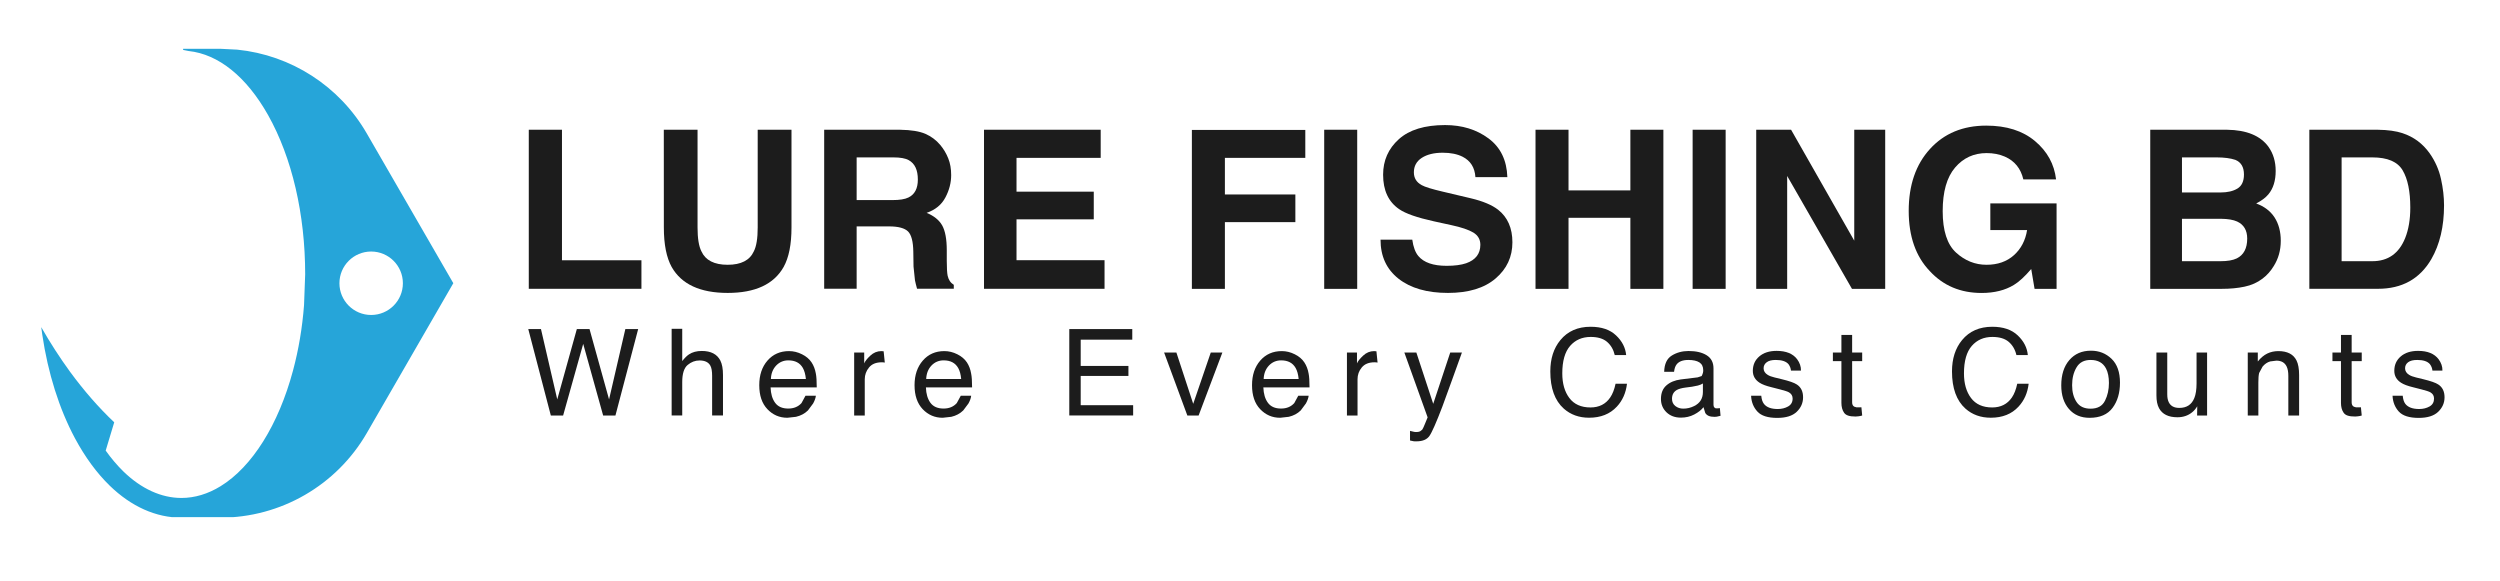
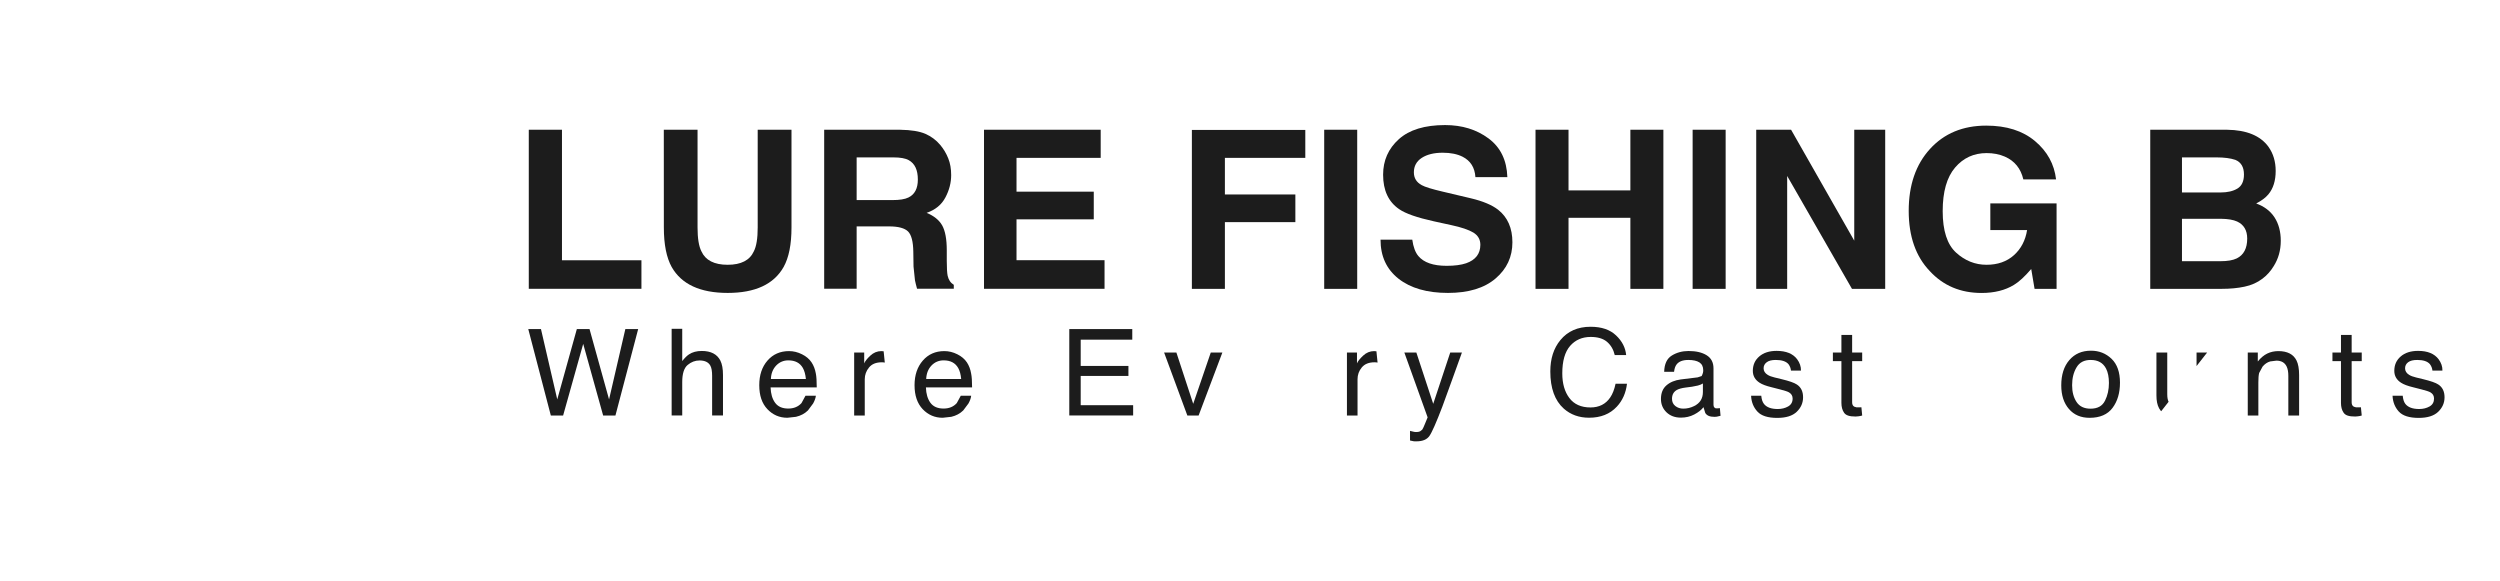
<svg xmlns="http://www.w3.org/2000/svg" width="284" zoomAndPan="magnify" viewBox="0 0 212.88 49.5" height="66" preserveAspectRatio="xMidYMid meet" version="1.0">
  <defs>
    <clipPath id="a8687b5ccc">
      <path d="M 3.316 4.156 L 38.562 4.156 L 38.562 44.203 L 3.316 44.203 Z M 3.316 4.156 " clip-rule="nonzero" />
    </clipPath>
    <clipPath id="239bfa3039">
      <path d="M 31.562 26.836 C 30.07 26.836 28.859 25.625 28.859 24.133 C 28.859 22.641 30.07 21.43 31.562 21.43 C 33.055 21.43 34.266 22.641 34.266 24.133 C 34.266 25.625 33.055 26.836 31.562 26.836 M 31.195 11.379 C 28.863 7.332 24.742 4.695 20.156 4.23 L 18.695 4.156 L 15.543 4.156 L 15.543 4.254 L 16.016 4.348 C 18.551 4.617 20.938 6.531 22.785 9.812 C 24.82 13.434 25.941 18.25 25.941 23.371 L 25.844 26 C 25.695 27.926 25.383 29.793 24.906 31.566 C 23.672 36.18 21.422 39.773 18.738 41.422 C 17.66 42.086 16.531 42.426 15.395 42.426 C 13.688 42.426 11.98 41.648 10.461 40.176 C 9.93 39.656 9.422 39.062 8.945 38.391 L 9.672 35.98 C 8.348 34.73 7.09 33.285 5.906 31.672 C 5.047 30.492 4.223 29.223 3.453 27.871 L 3.543 28.523 C 4.027 31.789 4.977 34.816 6.328 37.344 C 7.188 38.945 8.184 40.305 9.293 41.383 C 11.129 43.164 13.238 44.105 15.395 44.105 L 18.695 44.105 C 23.855 44.105 28.621 41.352 31.199 36.883 L 38.562 24.129 Z M 31.195 11.379 " clip-rule="nonzero" />
    </clipPath>
    <clipPath id="d73a66a56a">
      <path d="M 44.949 28.039 L 54.324 28.039 L 54.324 35.434 L 44.949 35.434 Z M 44.949 28.039 " clip-rule="nonzero" />
    </clipPath>
    <clipPath id="e8b89fe72b">
      <path d="M 46.031 28.039 L 47.418 34.031 L 49.086 28.039 L 50.168 28.039 L 51.832 34.031 L 53.219 28.039 L 54.312 28.039 L 52.375 35.402 L 51.328 35.402 L 49.629 29.297 L 47.918 35.402 L 46.871 35.402 L 44.949 28.039 Z M 46.031 28.039 " clip-rule="nonzero" />
    </clipPath>
    <clipPath id="2a732952fa">
      <path d="M 57.164 28.016 L 61.543 28.016 L 61.543 35.418 L 57.164 35.418 Z M 57.164 28.016 " clip-rule="nonzero" />
    </clipPath>
    <clipPath id="0a18303a05">
      <path d="M 57.164 28.016 L 58.066 28.016 L 58.066 30.762 C 58.281 30.492 58.473 30.301 58.645 30.191 C 58.934 30 59.297 29.902 59.73 29.902 C 60.512 29.902 61.035 30.176 61.316 30.723 C 61.465 31.02 61.539 31.43 61.539 31.957 L 61.539 35.402 L 60.613 35.402 L 60.613 32.02 C 60.613 31.625 60.562 31.336 60.461 31.152 C 60.301 30.859 59.992 30.711 59.539 30.711 C 59.168 30.711 58.828 30.84 58.523 31.098 C 58.219 31.355 58.066 31.84 58.066 32.559 L 58.066 35.402 L 57.164 35.402 Z M 57.164 28.016 " clip-rule="nonzero" />
    </clipPath>
    <clipPath id="ed9402baaa">
      <path d="M 44.992 11.055 L 47.82 11.055 L 47.82 22.172 L 44.992 22.172 Z M 44.992 22.172 L 54.59 22.172 L 54.59 24.605 L 44.992 24.605 Z M 44.992 22.172 " clip-rule="nonzero" />
    </clipPath>
    <clipPath id="63a09803b4">
      <path d="M 56.492 11.02 L 67.391 11.02 L 67.391 24.992 L 56.492 24.992 Z M 56.492 11.02 " clip-rule="nonzero" />
    </clipPath>
    <clipPath id="d1da9543f2">
      <path d="M 56.496 11.055 L 59.371 11.055 L 59.371 19.379 C 59.371 20.309 59.48 20.988 59.703 21.418 C 60.047 22.176 60.789 22.559 61.938 22.559 C 63.078 22.559 63.82 22.176 64.164 21.418 C 64.387 20.988 64.496 20.309 64.496 19.379 L 64.496 11.055 L 67.375 11.055 L 67.375 19.383 C 67.375 20.824 67.152 21.945 66.703 22.75 C 65.871 24.219 64.285 24.957 61.941 24.957 C 59.594 24.957 58.004 24.219 57.168 22.75 C 56.723 21.945 56.5 20.824 56.5 19.383 Z M 56.496 11.055 " clip-rule="nonzero" />
    </clipPath>
    <clipPath id="22b9032903">
      <path d="M 64.629 29.914 L 69.527 29.914 L 69.527 35.602 L 64.629 35.602 Z M 64.629 29.914 " clip-rule="nonzero" />
    </clipPath>
    <clipPath id="68a516d2f6">
      <path d="M 68.602 32.289 C 68.562 31.898 68.477 31.586 68.344 31.352 C 68.098 30.918 67.684 30.703 67.105 30.703 C 66.695 30.703 66.348 30.852 66.066 31.148 C 65.785 31.449 65.637 31.828 65.621 32.289 Z M 68.27 30.184 C 68.629 30.359 68.898 30.594 69.086 30.875 C 69.266 31.148 69.387 31.465 69.449 31.824 C 69.5 32.07 69.527 32.465 69.527 33.008 L 65.594 33.008 C 65.613 33.551 65.738 33.988 65.98 34.316 C 66.219 34.645 66.594 34.809 67.098 34.809 C 67.566 34.809 67.945 34.656 68.227 34.344 L 68.566 33.719 L 69.453 33.719 C 69.43 33.914 69.352 34.133 69.219 34.375 L 68.777 34.969 C 68.504 35.238 68.164 35.418 67.758 35.512 L 67.023 35.594 C 66.352 35.594 65.785 35.348 65.324 34.863 C 64.859 34.375 64.629 33.699 64.629 32.82 C 64.629 31.961 64.859 31.262 65.328 30.723 C 65.797 30.184 66.41 29.914 67.164 29.914 C 67.543 29.914 67.91 30.004 68.27 30.184 " clip-rule="nonzero" />
    </clipPath>
    <clipPath id="870f4a0808">
      <path d="M 72.715 29.914 L 75.324 29.914 L 75.324 35.414 L 72.715 35.414 Z M 72.715 29.914 " clip-rule="nonzero" />
    </clipPath>
    <clipPath id="41e238b129">
      <path d="M 72.715 30.035 L 73.57 30.035 L 73.57 30.961 C 73.641 30.781 73.812 30.562 74.086 30.305 C 74.359 30.047 74.68 29.914 75.035 29.914 L 75.078 29.918 L 75.227 29.93 L 75.324 30.891 C 75.273 30.883 75.223 30.875 75.176 30.871 L 75.086 30.867 C 74.574 30.867 74.227 31.012 73.984 31.305 C 73.742 31.598 73.617 31.934 73.617 32.316 L 73.617 35.402 L 72.715 35.402 Z M 72.715 30.035 " clip-rule="nonzero" />
    </clipPath>
    <clipPath id="8c4da327c5">
      <path d="M 70.16 11.055 L 81.246 11.055 L 81.246 24.641 L 70.16 24.641 Z M 70.16 11.055 " clip-rule="nonzero" />
    </clipPath>
    <clipPath id="fb0d874d57">
      <path d="M 72.926 13.41 L 72.926 17.047 L 75.973 17.047 C 76.582 17.047 77.035 16.977 77.336 16.828 C 77.871 16.57 78.141 16.062 78.141 15.301 C 78.141 14.48 77.883 13.93 77.363 13.645 C 77.074 13.484 76.637 13.41 76.055 13.41 Z M 78.781 11.402 C 79.277 11.621 79.703 11.934 80.051 12.352 C 80.34 12.695 80.562 13.074 80.73 13.492 C 80.898 13.906 80.98 14.383 80.98 14.918 C 80.98 15.559 80.82 16.195 80.492 16.816 C 80.168 17.438 79.633 17.879 78.887 18.137 C 79.508 18.387 79.953 18.746 80.215 19.207 C 80.473 19.672 80.605 20.375 80.605 21.324 L 80.605 22.234 C 80.605 22.852 80.633 23.273 80.68 23.496 C 80.758 23.844 80.93 24.102 81.203 24.266 L 81.203 24.605 L 78.074 24.605 C 77.992 24.305 77.93 24.062 77.895 23.879 L 77.773 22.715 L 77.754 21.453 C 77.742 20.59 77.594 20.012 77.309 19.723 C 77.02 19.438 76.484 19.289 75.691 19.289 L 72.926 19.289 L 72.926 24.605 L 70.16 24.605 L 70.16 11.055 L 76.645 11.055 C 77.57 11.07 78.281 11.188 78.781 11.402 " clip-rule="nonzero" />
    </clipPath>
    <clipPath id="8f1d8def71">
      <path d="M 77.859 29.914 L 82.762 29.914 L 82.762 35.602 L 77.859 35.602 Z M 77.859 29.914 " clip-rule="nonzero" />
    </clipPath>
    <clipPath id="6744e79c3d">
      <path d="M 81.832 32.289 C 81.797 31.898 81.711 31.586 81.578 31.352 C 81.328 30.918 80.918 30.703 80.34 30.703 C 79.926 30.703 79.578 30.852 79.297 31.148 C 79.016 31.449 78.871 31.828 78.852 32.289 Z M 81.504 30.184 C 81.859 30.359 82.133 30.594 82.32 30.875 C 82.5 31.148 82.621 31.465 82.68 31.824 C 82.734 32.07 82.762 32.465 82.762 33.008 L 78.828 33.008 C 78.844 33.551 78.973 33.988 79.211 34.316 C 79.453 34.645 79.828 34.809 80.332 34.809 C 80.801 34.809 81.176 34.656 81.457 34.344 L 81.797 33.719 L 82.684 33.719 C 82.664 33.914 82.586 34.133 82.453 34.375 L 82.008 34.969 C 81.734 35.238 81.395 35.418 80.992 35.512 L 80.254 35.594 C 79.586 35.594 79.02 35.348 78.555 34.863 C 78.094 34.375 77.859 33.699 77.859 32.82 C 77.859 31.961 78.094 31.262 78.562 30.723 C 79.031 30.184 79.641 29.914 80.395 29.914 C 80.777 29.914 81.145 30.004 81.504 30.184 " clip-rule="nonzero" />
    </clipPath>
    <clipPath id="d29cfbc205">
      <path d="M 83.777 11.055 L 93.719 11.055 L 93.719 13.453 L 83.777 13.453 Z M 83.777 13.453 L 86.547 13.453 L 86.547 16.332 L 83.777 16.332 Z M 83.777 16.332 L 93.129 16.332 L 93.129 18.688 L 83.777 18.688 Z M 83.777 18.688 L 86.547 18.688 L 86.547 22.168 L 83.777 22.168 Z M 83.777 22.168 L 94.051 22.168 L 94.051 24.605 L 83.777 24.605 Z M 83.777 22.168 " clip-rule="nonzero" />
    </clipPath>
    <clipPath id="997f603f5e">
      <path d="M 91.043 28.039 L 96.41 28.039 L 96.41 28.941 L 91.043 28.941 Z M 91.043 28.941 L 92.016 28.941 L 92.016 31.176 L 91.043 31.176 Z M 91.043 31.176 L 96.082 31.176 L 96.082 32.027 L 91.043 32.027 Z M 91.043 32.027 L 92.016 32.027 L 92.016 34.523 L 91.043 34.523 Z M 91.043 34.523 L 96.488 34.523 L 96.488 35.402 L 91.043 35.402 Z M 91.043 34.523 " clip-rule="nonzero" />
    </clipPath>
    <clipPath id="3ac7008e9f">
      <path d="M 99.121 30.035 L 104.086 30.035 L 104.086 35.41 L 99.121 35.41 Z M 99.121 30.035 " clip-rule="nonzero" />
    </clipPath>
    <clipPath id="0c911134b4">
      <path d="M 100.168 30.035 L 101.602 34.406 L 103.098 30.035 L 104.086 30.035 L 102.062 35.402 L 101.102 35.402 L 99.121 30.035 Z M 100.168 30.035 " clip-rule="nonzero" />
    </clipPath>
    <clipPath id="28fb589d79">
      <path d="M 106.613 29.914 L 111.512 29.914 L 111.512 35.602 L 106.613 35.602 Z M 106.613 29.914 " clip-rule="nonzero" />
    </clipPath>
    <clipPath id="c4d77f2def">
-       <path d="M 110.586 32.289 C 110.547 31.898 110.461 31.586 110.328 31.352 C 110.082 30.918 109.668 30.703 109.094 30.703 C 108.68 30.703 108.332 30.852 108.051 31.148 C 107.77 31.449 107.621 31.828 107.605 32.289 Z M 110.254 30.184 C 110.613 30.359 110.883 30.594 111.07 30.875 C 111.25 31.148 111.371 31.465 111.434 31.824 C 111.484 32.07 111.512 32.465 111.512 33.008 L 107.578 33.008 C 107.598 33.551 107.723 33.988 107.965 34.316 C 108.207 34.645 108.578 34.809 109.082 34.809 C 109.555 34.809 109.93 34.656 110.211 34.344 L 110.551 33.719 L 111.438 33.719 C 111.414 33.914 111.336 34.133 111.203 34.375 L 110.762 34.969 C 110.488 35.238 110.148 35.418 109.742 35.512 L 109.008 35.594 C 108.336 35.594 107.773 35.348 107.309 34.863 C 106.844 34.375 106.613 33.699 106.613 32.82 C 106.613 31.961 106.844 31.262 107.312 30.723 C 107.781 30.184 108.395 29.914 109.148 29.914 C 109.527 29.914 109.895 30.004 110.254 30.184 " clip-rule="nonzero" />
-     </clipPath>
+       </clipPath>
    <clipPath id="31da4f3905">
      <path d="M 114.68 29.898 L 117.348 29.898 L 117.348 35.43 L 114.68 35.43 Z M 114.68 29.898 " clip-rule="nonzero" />
    </clipPath>
    <clipPath id="5f0b8b31b0">
      <path d="M 114.699 30.035 L 115.555 30.035 L 115.555 30.961 C 115.625 30.781 115.801 30.562 116.074 30.305 C 116.344 30.047 116.664 29.914 117.02 29.914 L 117.062 29.918 L 117.211 29.93 L 117.309 30.891 C 117.258 30.883 117.207 30.875 117.164 30.871 L 117.066 30.867 C 116.559 30.867 116.211 31.012 115.965 31.305 C 115.719 31.598 115.602 31.934 115.602 32.316 L 115.602 35.402 L 114.699 35.402 Z M 114.699 30.035 " clip-rule="nonzero" />
    </clipPath>
    <clipPath id="2b63ca217f">
      <path d="M 119.578 30.016 L 124.516 30.016 L 124.516 37.621 L 119.578 37.621 Z M 119.578 30.016 " clip-rule="nonzero" />
    </clipPath>
    <clipPath id="7c4e5f07f1">
      <path d="M 123.5 30.035 L 124.496 30.035 C 124.367 30.379 124.086 31.164 123.648 32.391 C 123.32 33.312 123.047 34.062 122.828 34.645 C 122.305 36.016 121.938 36.848 121.723 37.148 C 121.512 37.449 121.145 37.602 120.621 37.602 L 120.398 37.598 C 120.258 37.574 120.176 37.559 120.074 37.531 L 120.074 36.711 C 120.234 36.754 120.348 36.781 120.418 36.793 L 120.551 36.809 C 120.77 36.809 120.891 36.781 120.969 36.723 L 121.117 36.602 C 121.188 36.492 121.246 36.359 121.348 36.109 C 121.453 35.863 121.527 35.68 121.574 35.559 L 119.59 30.035 L 120.613 30.035 L 122.051 34.406 Z M 123.5 30.035 " clip-rule="nonzero" />
    </clipPath>
    <clipPath id="a2c5feb11b">
      <path d="M 132.027 27.84 L 138.582 27.84 L 138.582 35.594 L 132.027 35.594 Z M 132.027 27.84 " clip-rule="nonzero" />
    </clipPath>
    <clipPath id="d2c5c062d7">
      <path d="M 137.629 28.578 C 138.145 29.066 138.43 29.625 138.488 30.25 L 137.516 30.25 C 137.406 29.777 137.184 29.402 136.855 29.121 C 136.527 28.844 136.062 28.707 135.469 28.707 C 134.746 28.707 134.16 28.961 133.715 29.469 C 133.27 29.98 133.047 30.762 133.047 31.812 C 133.047 32.676 133.246 33.375 133.648 33.91 C 134.051 34.445 134.652 34.715 135.449 34.715 C 136.184 34.715 136.746 34.43 137.129 33.867 C 137.332 33.57 137.484 33.18 137.586 32.695 L 138.559 32.695 C 138.469 33.469 138.184 34.121 137.695 34.645 C 137.109 35.277 136.32 35.59 135.328 35.59 C 134.477 35.59 133.758 35.332 133.176 34.816 C 132.41 34.133 132.027 33.074 132.027 31.645 C 132.027 30.559 132.312 29.668 132.887 28.973 C 133.508 28.219 134.367 27.84 135.457 27.84 C 136.391 27.84 137.113 28.086 137.629 28.578 " clip-rule="nonzero" />
    </clipPath>
    <clipPath id="60dcc4ff21">
      <path d="M 141.453 29.906 L 146.547 29.906 L 146.547 35.598 L 141.453 35.598 Z M 141.453 29.906 " clip-rule="nonzero" />
    </clipPath>
    <clipPath id="fe3d86f56e">
      <path d="M 142.68 34.594 C 142.871 34.742 143.094 34.816 143.355 34.816 C 143.672 34.816 143.98 34.746 144.277 34.598 C 144.777 34.355 145.027 33.953 145.027 33.398 L 145.027 32.672 C 144.918 32.742 144.777 32.801 144.602 32.848 L 144.094 32.949 L 143.547 33.02 C 143.219 33.062 142.973 33.133 142.809 33.223 C 142.531 33.383 142.395 33.633 142.395 33.977 C 142.395 34.238 142.488 34.441 142.68 34.594 M 144.578 32.152 L 144.922 32.039 C 145.035 31.812 145.055 31.695 145.055 31.547 C 145.055 31.238 144.945 31.016 144.727 30.875 C 144.508 30.738 144.195 30.668 143.785 30.668 C 143.316 30.668 142.98 30.797 142.785 31.051 C 142.676 31.191 142.602 31.398 142.57 31.676 L 141.727 31.676 C 141.746 31.016 141.957 30.555 142.371 30.297 C 142.785 30.039 143.262 29.906 143.805 29.906 C 144.438 29.906 144.953 30.023 145.344 30.266 C 145.734 30.508 145.93 30.879 145.93 31.387 L 145.93 34.48 C 145.93 34.57 145.949 34.648 145.988 34.703 L 146.109 34.789 L 146.32 34.789 L 146.473 34.77 L 146.531 35.426 C 146.391 35.465 146.281 35.492 146.211 35.5 L 146.035 35.516 C 145.598 35.516 145.371 35.406 145.23 35.188 L 145.078 34.691 C 144.895 34.93 144.629 35.137 144.285 35.316 C 143.941 35.496 143.562 35.582 143.148 35.582 C 142.648 35.582 142.242 35.43 141.926 35.129 C 141.613 34.824 141.453 34.449 141.453 33.992 C 141.453 33.496 141.605 33.109 141.918 32.836 C 142.227 32.562 142.637 32.395 143.141 32.328 Z M 144.578 32.152 " clip-rule="nonzero" />
    </clipPath>
    <clipPath id="6833b4509f">
      <path d="M 101.488 11.07 L 111.152 11.07 L 111.152 13.453 L 101.488 13.453 Z M 101.488 13.453 L 104.301 13.453 L 104.301 16.57 L 101.488 16.57 Z M 101.488 16.57 L 110.305 16.57 L 110.305 18.926 L 101.488 18.926 Z M 101.488 18.926 L 104.301 18.926 L 104.301 24.609 L 101.488 24.609 Z M 101.488 18.926 " clip-rule="nonzero" />
    </clipPath>
    <clipPath id="0a5b76d7ac">
      <path d="M 112.762 11.055 L 115.574 11.055 L 115.574 24.609 L 112.762 24.609 Z M 112.762 11.055 " clip-rule="nonzero" />
    </clipPath>
    <clipPath id="d0076b660e">
      <path d="M 117.5 10.652 L 128.855 10.652 L 128.855 24.961 L 117.5 24.961 Z M 117.5 10.652 " clip-rule="nonzero" />
    </clipPath>
    <clipPath id="a545115f71">
      <path d="M 120.266 20.422 C 120.352 21.043 120.527 21.508 120.781 21.812 C 121.25 22.371 122.055 22.648 123.195 22.648 C 123.875 22.648 124.43 22.574 124.855 22.43 C 125.66 22.148 126.066 21.621 126.066 20.855 C 126.066 20.406 125.867 20.059 125.473 19.816 C 125.074 19.578 124.449 19.363 123.59 19.18 L 122.121 18.859 C 120.68 18.543 119.688 18.195 119.148 17.82 C 118.234 17.195 117.781 16.219 117.781 14.887 C 117.781 13.672 118.227 12.664 119.121 11.859 C 120.016 11.055 121.328 10.656 123.062 10.656 C 124.508 10.656 125.738 11.035 126.762 11.793 C 127.785 12.551 128.316 13.648 128.367 15.09 L 125.645 15.09 C 125.594 14.277 125.227 13.695 124.551 13.352 C 124.098 13.125 123.535 13.012 122.863 13.012 C 122.117 13.012 121.52 13.16 121.07 13.453 C 120.625 13.746 120.402 14.156 120.402 14.684 C 120.402 15.168 120.625 15.531 121.062 15.77 C 121.344 15.93 121.945 16.113 122.863 16.328 L 125.242 16.891 C 126.281 17.137 127.062 17.465 127.586 17.875 C 128.391 18.512 128.797 19.438 128.797 20.645 C 128.797 21.883 128.32 22.91 127.363 23.727 C 126.406 24.547 125.051 24.957 123.305 24.957 C 121.523 24.957 120.121 24.551 119.094 23.746 C 118.07 22.938 117.562 21.832 117.562 20.422 Z M 120.266 20.422 " clip-rule="nonzero" />
    </clipPath>
    <clipPath id="be6fd11033">
      <path d="M 138.848 11.055 L 141.66 11.055 L 141.66 16.223 L 138.848 16.223 Z M 130.766 11.055 L 133.578 11.055 L 133.578 16.223 L 130.766 16.223 Z M 130.766 16.223 L 141.66 16.223 L 141.66 18.559 L 130.766 18.559 Z M 130.766 18.559 L 133.578 18.559 L 133.578 24.609 L 130.766 24.609 Z M 138.848 18.559 L 141.66 18.559 L 141.66 24.609 L 138.848 24.609 Z M 138.848 18.559 " clip-rule="nonzero" />
    </clipPath>
    <clipPath id="5a6f562da6">
      <path d="M 144.152 11.055 L 146.965 11.055 L 146.965 24.609 L 144.152 24.609 Z M 144.152 11.055 " clip-rule="nonzero" />
    </clipPath>
    <clipPath id="ff8076b999">
      <path d="M 149.133 29.895 L 153.562 29.895 L 153.562 35.625 L 149.133 35.625 Z M 149.133 29.895 " clip-rule="nonzero" />
    </clipPath>
    <clipPath id="9c1d4e35c3">
      <path d="M 150 33.719 C 150.027 34.02 150.102 34.25 150.227 34.41 C 150.453 34.703 150.848 34.848 151.406 34.848 C 151.742 34.848 152.035 34.773 152.289 34.629 C 152.543 34.484 152.672 34.258 152.672 33.957 C 152.672 33.727 152.566 33.551 152.363 33.43 C 152.234 33.355 151.977 33.273 151.594 33.176 L 150.875 32.992 C 150.418 32.883 150.082 32.754 149.863 32.613 C 149.477 32.367 149.281 32.027 149.281 31.598 C 149.281 31.09 149.465 30.68 149.832 30.367 C 150.199 30.051 150.691 29.895 151.309 29.895 C 152.117 29.895 152.699 30.133 153.055 30.605 C 153.277 30.906 153.391 31.23 153.383 31.578 L 152.531 31.578 C 152.512 31.375 152.441 31.191 152.316 31.023 C 152.105 30.785 151.75 30.668 151.238 30.668 C 150.895 30.668 150.637 30.73 150.465 30.863 C 150.289 30.992 150.199 31.164 150.199 31.379 C 150.199 31.609 150.316 31.797 150.547 31.938 C 150.68 32.023 150.875 32.098 151.137 32.16 L 151.734 32.305 C 152.383 32.461 152.816 32.613 153.035 32.762 C 153.387 32.992 153.562 33.355 153.562 33.848 C 153.562 34.328 153.383 34.738 153.02 35.086 C 152.656 35.434 152.105 35.605 151.363 35.605 C 150.562 35.605 149.996 35.426 149.668 35.062 C 149.336 34.699 149.156 34.254 149.133 33.719 Z M 150 33.719 " clip-rule="nonzero" />
    </clipPath>
    <clipPath id="8fa80c985d">
      <path d="M 156.102 28.535 L 158.598 28.535 L 158.598 35.5 L 156.102 35.5 Z M 156.102 28.535 " clip-rule="nonzero" />
    </clipPath>
    <clipPath id="f7791cbac6">
      <path d="M 156.828 28.535 L 157.742 28.535 L 157.742 30.035 L 158.598 30.035 L 158.598 30.77 L 157.742 30.77 L 157.742 34.277 C 157.742 34.465 157.805 34.59 157.934 34.652 L 158.121 34.707 L 158.371 34.707 L 158.531 34.699 L 158.598 35.402 C 158.496 35.434 158.387 35.457 158.273 35.469 L 158.043 35.488 C 157.492 35.488 157.207 35.383 157.055 35.164 C 156.906 34.949 156.828 34.668 156.828 34.328 L 156.828 30.77 L 156.102 30.77 L 156.102 30.035 L 156.828 30.035 Z M 156.828 28.535 " clip-rule="nonzero" />
    </clipPath>
    <clipPath id="a72fa12738">
      <path d="M 166.25 27.84 L 172.805 27.84 L 172.805 35.594 L 166.25 35.594 Z M 166.25 27.84 " clip-rule="nonzero" />
    </clipPath>
    <clipPath id="fcf7d93afb">
-       <path d="M 171.852 28.578 C 172.367 29.066 172.652 29.625 172.711 30.25 L 171.738 30.25 C 171.629 29.777 171.406 29.402 171.078 29.121 C 170.75 28.844 170.285 28.707 169.691 28.707 C 168.969 28.707 168.383 28.961 167.938 29.469 C 167.492 29.98 167.27 30.762 167.27 31.812 C 167.27 32.676 167.469 33.375 167.871 33.91 C 168.273 34.445 168.875 34.715 169.672 34.715 C 170.406 34.715 170.969 34.43 171.352 33.867 C 171.555 33.57 171.707 33.18 171.809 32.695 L 172.781 32.695 C 172.691 33.469 172.406 34.121 171.918 34.645 C 171.336 35.277 170.547 35.59 169.555 35.59 C 168.699 35.59 167.98 35.332 167.398 34.816 C 166.633 34.133 166.25 33.074 166.25 31.645 C 166.25 30.559 166.535 29.668 167.109 28.973 C 167.73 28.219 168.59 27.84 169.68 27.84 C 170.613 27.84 171.336 28.086 171.852 28.578 " clip-rule="nonzero" />
-     </clipPath>
+       </clipPath>
    <clipPath id="6fbc75d306">
      <path d="M 149.562 11.023 L 160.559 11.023 L 160.559 24.637 L 149.562 24.637 Z M 149.562 11.023 " clip-rule="nonzero" />
    </clipPath>
    <clipPath id="9ba67bf16e">
      <path d="M 149.57 11.051 L 152.539 11.051 L 157.922 20.504 L 157.922 11.051 L 160.559 11.051 L 160.559 24.609 L 157.727 24.609 L 152.207 14.992 L 152.207 24.609 L 149.57 24.609 Z M 149.57 11.051 " clip-rule="nonzero" />
    </clipPath>
    <clipPath id="ac83287c5f">
      <path d="M 162.523 10.695 L 175.223 10.695 L 175.223 24.965 L 162.523 24.965 Z M 162.523 10.695 " clip-rule="nonzero" />
    </clipPath>
    <clipPath id="dc68005ee6">
      <path d="M 172.328 15.285 C 172.113 14.359 171.59 13.711 170.754 13.344 C 170.289 13.141 169.77 13.043 169.203 13.043 C 168.109 13.043 167.215 13.453 166.512 14.277 C 165.809 15.102 165.457 16.336 165.457 17.988 C 165.457 19.652 165.84 20.832 166.598 21.523 C 167.359 22.215 168.223 22.559 169.191 22.559 C 170.141 22.559 170.922 22.285 171.527 21.742 C 172.133 21.199 172.508 20.48 172.648 19.602 L 169.516 19.602 L 169.516 17.332 L 175.16 17.332 L 175.16 24.609 L 173.285 24.609 L 173 22.918 C 172.453 23.559 171.961 24.012 171.527 24.273 C 170.781 24.73 169.859 24.961 168.77 24.961 C 166.973 24.961 165.504 24.34 164.355 23.094 C 163.16 21.844 162.562 20.133 162.562 17.965 C 162.562 15.773 163.168 14.012 164.375 12.691 C 165.582 11.367 167.18 10.703 169.168 10.703 C 170.891 10.703 172.273 11.141 173.316 12.016 C 174.363 12.891 174.965 13.98 175.117 15.285 Z M 172.328 15.285 " clip-rule="nonzero" />
    </clipPath>
    <clipPath id="618afd38de">
      <path d="M 175.539 29.859 L 180.582 29.859 L 180.582 35.605 L 175.539 35.605 Z M 175.539 29.859 " clip-rule="nonzero" />
    </clipPath>
    <clipPath id="fdb14a016b">
      <path d="M 179.285 34.145 C 179.512 33.691 179.621 33.188 179.621 32.633 C 179.621 32.133 179.539 31.723 179.379 31.41 C 179.125 30.914 178.688 30.668 178.062 30.668 C 177.512 30.668 177.113 30.875 176.863 31.297 C 176.609 31.719 176.484 32.227 176.484 32.82 C 176.484 33.391 176.609 33.867 176.863 34.25 C 177.113 34.629 177.512 34.82 178.055 34.82 C 178.652 34.82 179.062 34.594 179.285 34.141 M 179.844 30.57 C 180.324 31.031 180.562 31.711 180.562 32.605 C 180.562 33.469 180.352 34.188 179.93 34.75 C 179.512 35.312 178.855 35.598 177.973 35.598 C 177.234 35.598 176.645 35.348 176.215 34.848 C 175.781 34.348 175.559 33.68 175.559 32.836 C 175.559 31.934 175.785 31.215 176.246 30.68 C 176.703 30.148 177.316 29.879 178.09 29.879 C 178.781 29.879 179.363 30.109 179.844 30.57 " clip-rule="nonzero" />
    </clipPath>
    <clipPath id="70c2f42754">
-       <path d="M 183.668 30.035 L 187.988 30.035 L 187.988 35.555 L 183.668 35.555 Z M 183.668 30.035 " clip-rule="nonzero" />
+       <path d="M 183.668 30.035 L 187.988 30.035 L 183.668 35.555 Z M 183.668 30.035 " clip-rule="nonzero" />
    </clipPath>
    <clipPath id="bcb9549645">
      <path d="M 184.59 30.035 L 184.59 33.602 C 184.59 33.871 184.633 34.098 184.719 34.27 C 184.879 34.594 185.176 34.754 185.617 34.754 C 186.246 34.754 186.672 34.473 186.898 33.91 C 187.02 33.609 187.086 33.195 187.086 32.672 L 187.086 30.035 L 187.984 30.035 L 187.984 35.402 L 187.133 35.402 L 187.145 34.613 C 187.027 34.816 186.883 34.988 186.707 35.129 C 186.363 35.41 185.945 35.551 185.457 35.551 C 184.691 35.551 184.168 35.293 183.891 34.781 C 183.742 34.508 183.668 34.145 183.668 33.684 L 183.668 30.035 Z M 184.59 30.035 " clip-rule="nonzero" />
    </clipPath>
    <clipPath id="fefd93619e">
      <path d="M 191.449 29.914 L 195.824 29.914 L 195.824 35.418 L 191.449 35.418 Z M 191.449 29.914 " clip-rule="nonzero" />
    </clipPath>
    <clipPath id="f70e8f6651">
      <path d="M 191.449 30.035 L 192.305 30.035 L 192.305 30.797 C 192.559 30.484 192.828 30.258 193.113 30.121 C 193.395 29.984 193.715 29.914 194.059 29.914 C 194.82 29.914 195.336 30.18 195.602 30.711 C 195.75 31.004 195.824 31.418 195.824 31.961 L 195.824 35.402 L 194.906 35.402 L 194.906 32.02 C 194.906 31.691 194.859 31.43 194.762 31.227 C 194.602 30.895 194.309 30.727 193.891 30.727 L 193.363 30.793 C 193.113 30.863 192.898 31.012 192.711 31.234 L 192.418 31.781 C 192.371 31.969 192.352 32.238 192.352 32.59 L 192.352 35.402 L 191.449 35.402 Z M 191.449 30.035 " clip-rule="nonzero" />
    </clipPath>
    <clipPath id="b2befa27b4">
      <path d="M 198.664 28.535 L 201.16 28.535 L 201.16 35.5 L 198.664 35.5 Z M 198.664 28.535 " clip-rule="nonzero" />
    </clipPath>
    <clipPath id="275d63b69a">
      <path d="M 199.391 28.535 L 200.301 28.535 L 200.301 30.035 L 201.16 30.035 L 201.16 30.77 L 200.301 30.77 L 200.301 34.277 C 200.301 34.465 200.367 34.59 200.492 34.652 L 200.68 34.707 L 200.934 34.707 L 201.09 34.699 L 201.16 35.402 C 201.059 35.434 200.949 35.457 200.836 35.469 L 200.602 35.488 C 200.051 35.488 199.766 35.383 199.617 35.164 C 199.465 34.949 199.391 34.668 199.391 34.328 L 199.391 30.77 L 198.664 30.77 L 198.664 30.035 L 199.391 30.035 Z M 199.391 28.535 " clip-rule="nonzero" />
    </clipPath>
    <clipPath id="d93c197a17">
      <path d="M 183.082 11 L 194.312 11 L 194.312 24.668 L 183.082 24.668 Z M 183.082 11 " clip-rule="nonzero" />
    </clipPath>
    <clipPath id="f071139bac">
      <path d="M 185.844 18.641 L 185.844 22.254 L 189.137 22.254 C 189.723 22.254 190.184 22.176 190.512 22.016 C 191.105 21.723 191.402 21.16 191.402 20.324 C 191.402 19.621 191.113 19.137 190.539 18.871 C 190.219 18.727 189.766 18.648 189.184 18.641 Z M 185.844 13.41 L 185.844 16.398 L 189.141 16.398 C 189.73 16.398 190.207 16.285 190.574 16.062 C 190.938 15.84 191.125 15.441 191.125 14.871 C 191.125 14.238 190.883 13.824 190.395 13.621 C 189.977 13.48 189.441 13.41 188.793 13.41 Z M 193.207 12.5 C 193.621 13.074 193.828 13.766 193.828 14.566 C 193.828 15.395 193.621 16.062 193.203 16.562 C 192.969 16.844 192.621 17.102 192.168 17.336 C 192.859 17.586 193.379 17.984 193.734 18.527 C 194.086 19.074 194.262 19.738 194.262 20.516 C 194.262 21.32 194.062 22.039 193.656 22.68 C 193.402 23.102 193.082 23.457 192.699 23.746 C 192.266 24.074 191.754 24.305 191.168 24.426 C 190.578 24.551 189.938 24.609 189.25 24.609 L 183.141 24.609 L 183.141 11.055 L 189.695 11.055 C 191.348 11.078 192.516 11.559 193.207 12.496 " clip-rule="nonzero" />
    </clipPath>
    <clipPath id="6f2542215c">
      <path d="M 196.695 11 L 208.176 11 L 208.176 24.668 L 196.695 24.668 Z M 196.695 11 " clip-rule="nonzero" />
    </clipPath>
    <clipPath id="1343b7d85c">
-       <path d="M 199.445 13.41 L 199.445 22.254 L 202.062 22.254 C 203.402 22.254 204.336 21.594 204.863 20.277 C 205.152 19.551 205.297 18.691 205.297 17.691 C 205.297 16.312 205.082 15.254 204.648 14.516 C 204.215 13.777 203.352 13.41 202.062 13.41 Z M 204.637 11.348 C 205.586 11.66 206.359 12.234 206.949 13.066 C 207.422 13.738 207.742 14.469 207.914 15.254 C 208.09 16.043 208.172 16.789 208.172 17.5 C 208.172 19.301 207.809 20.828 207.09 22.078 C 206.105 23.766 204.59 24.605 202.543 24.605 L 196.695 24.605 L 196.695 11.055 L 202.543 11.055 C 203.379 11.066 204.082 11.164 204.641 11.348 " clip-rule="nonzero" />
-     </clipPath>
+       </clipPath>
    <clipPath id="e9f40a3e93">
      <path d="M 203.785 29.895 L 208.215 29.895 L 208.215 35.625 L 203.785 35.625 Z M 203.785 29.895 " clip-rule="nonzero" />
    </clipPath>
    <clipPath id="943bc8d1c4">
      <path d="M 204.652 33.719 C 204.68 34.02 204.754 34.25 204.875 34.41 C 205.105 34.703 205.5 34.848 206.059 34.848 C 206.391 34.848 206.688 34.773 206.941 34.629 C 207.195 34.484 207.32 34.258 207.32 33.957 C 207.32 33.727 207.219 33.551 207.016 33.43 C 206.887 33.355 206.629 33.273 206.246 33.176 L 205.527 32.992 C 205.07 32.883 204.734 32.754 204.516 32.613 C 204.129 32.367 203.934 32.027 203.934 31.598 C 203.934 31.09 204.117 30.68 204.484 30.367 C 204.848 30.051 205.344 29.895 205.961 29.895 C 206.77 29.895 207.348 30.133 207.707 30.605 C 207.93 30.906 208.043 31.23 208.035 31.578 L 207.184 31.578 C 207.164 31.375 207.094 31.191 206.965 31.023 C 206.758 30.785 206.398 30.668 205.891 30.668 C 205.547 30.668 205.289 30.73 205.113 30.863 C 204.941 30.992 204.852 31.164 204.852 31.379 C 204.852 31.609 204.969 31.797 205.199 31.938 C 205.332 32.023 205.527 32.098 205.789 32.16 L 206.387 32.305 C 207.035 32.461 207.469 32.613 207.688 32.762 C 208.039 32.992 208.215 33.355 208.215 33.848 C 208.215 34.328 208.035 34.738 207.672 35.086 C 207.309 35.434 206.754 35.605 206.016 35.605 C 205.215 35.605 204.648 35.426 204.316 35.062 C 203.988 34.699 203.809 34.254 203.785 33.719 Z M 204.652 33.719 " clip-rule="nonzero" />
    </clipPath>
  </defs>
  <g clip-path="url(#a8687b5ccc)">
    <g clip-path="url(#239bfa3039)">
-       <path fill="#26a5d9" d="M 3.457 4.156 L 38.562 4.156 L 38.562 44.062 L 3.457 44.062 Z M 3.457 4.156 " fill-opacity="1" fill-rule="nonzero" />
-     </g>
+       </g>
  </g>
  <g clip-path="url(#d73a66a56a)">
    <g clip-path="url(#e8b89fe72b)">
      <path fill="#1c1c1c" d="M 44.949 28.039 L 54.324 28.039 L 54.324 35.402 L 44.949 35.402 Z M 44.949 28.039 " fill-opacity="1" fill-rule="nonzero" />
    </g>
  </g>
  <g clip-path="url(#2a732952fa)">
    <g clip-path="url(#0a18303a05)">
      <path fill="#1c1c1c" d="M 57.164 28.016 L 61.543 28.016 L 61.543 35.398 L 57.164 35.398 Z M 57.164 28.016 " fill-opacity="1" fill-rule="nonzero" />
    </g>
  </g>
  <g clip-path="url(#ed9402baaa)">
    <path fill="#1c1c1c" d="M 43.738 9.801 L 68.609 9.801 L 68.609 26.211 L 43.738 26.211 Z M 43.738 9.801 " fill-opacity="1" fill-rule="nonzero" />
  </g>
  <g clip-path="url(#63a09803b4)">
    <g clip-path="url(#d1da9543f2)">
      <path fill="#1c1c1c" d="M 43.738 9.801 L 68.609 9.801 L 68.609 26.211 L 43.738 26.211 Z M 43.738 9.801 " fill-opacity="1" fill-rule="nonzero" />
    </g>
  </g>
  <g clip-path="url(#22b9032903)">
    <g clip-path="url(#68a516d2f6)">
      <path fill="#1c1c1c" d="M 64.629 29.914 L 69.527 29.914 L 69.527 35.602 L 64.629 35.602 Z M 64.629 29.914 " fill-opacity="1" fill-rule="nonzero" />
    </g>
  </g>
  <g clip-path="url(#870f4a0808)">
    <g clip-path="url(#41e238b129)">
      <path fill="#1c1c1c" d="M 72.715 29.914 L 75.324 29.914 L 75.324 35.402 L 72.715 35.402 Z M 72.715 29.914 " fill-opacity="1" fill-rule="nonzero" />
    </g>
  </g>
  <g clip-path="url(#8c4da327c5)">
    <g clip-path="url(#fb0d874d57)">
      <path fill="#1c1c1c" d="M 70.16 11.055 L 81.203 11.055 L 81.203 24.598 L 70.16 24.598 Z M 70.16 11.055 " fill-opacity="1" fill-rule="nonzero" />
    </g>
  </g>
  <g clip-path="url(#8f1d8def71)">
    <g clip-path="url(#6744e79c3d)">
      <path fill="#1c1c1c" d="M 77.859 29.914 L 82.762 29.914 L 82.762 35.602 L 77.859 35.602 Z M 77.859 29.914 " fill-opacity="1" fill-rule="nonzero" />
    </g>
  </g>
  <g clip-path="url(#d29cfbc205)">
    <path fill="#1c1c1c" d="M 83.777 11.055 L 94.047 11.055 L 94.047 24.613 L 83.777 24.613 Z M 83.777 11.055 " fill-opacity="1" fill-rule="nonzero" />
  </g>
  <g clip-path="url(#997f603f5e)">
    <path fill="#1c1c1c" d="M 91.043 28.039 L 96.484 28.039 L 96.484 35.398 L 91.043 35.398 Z M 91.043 28.039 " fill-opacity="1" fill-rule="nonzero" />
  </g>
  <g clip-path="url(#3ac7008e9f)">
    <g clip-path="url(#0c911134b4)">
      <path fill="#1c1c1c" d="M 99.121 30.035 L 104.086 30.035 L 104.086 35.41 L 99.121 35.41 Z M 99.121 30.035 " fill-opacity="1" fill-rule="nonzero" />
    </g>
  </g>
  <g clip-path="url(#28fb589d79)">
    <g clip-path="url(#c4d77f2def)">
      <path fill="#1c1c1c" d="M 106.613 29.914 L 111.512 29.914 L 111.512 35.602 L 106.613 35.602 Z M 106.613 29.914 " fill-opacity="1" fill-rule="nonzero" />
    </g>
  </g>
  <g clip-path="url(#31da4f3905)">
    <g clip-path="url(#5f0b8b31b0)">
      <path fill="#1c1c1c" d="M 113.445 28.664 L 125.75 28.664 L 125.75 38.855 L 113.445 38.855 Z M 113.445 28.664 " fill-opacity="1" fill-rule="nonzero" />
    </g>
  </g>
  <g clip-path="url(#2b63ca217f)">
    <g clip-path="url(#7c4e5f07f1)">
      <path fill="#1c1c1c" d="M 113.445 28.664 L 125.75 28.664 L 125.75 38.855 L 113.445 38.855 Z M 113.445 28.664 " fill-opacity="1" fill-rule="nonzero" />
    </g>
  </g>
  <g clip-path="url(#a2c5feb11b)">
    <g clip-path="url(#d2c5c062d7)">
      <path fill="#1c1c1c" d="M 132.027 27.84 L 138.555 27.84 L 138.555 35.594 L 132.027 35.594 Z M 132.027 27.84 " fill-opacity="1" fill-rule="nonzero" />
    </g>
  </g>
  <g clip-path="url(#60dcc4ff21)">
    <g clip-path="url(#fe3d86f56e)">
      <path fill="#1c1c1c" d="M 141.453 29.906 L 146.527 29.906 L 146.527 35.578 L 141.453 35.578 Z M 141.453 29.906 " fill-opacity="1" fill-rule="nonzero" />
    </g>
  </g>
  <g clip-path="url(#6833b4509f)">
    <path fill="#1c1c1c" d="M 100.234 9.406 L 148.219 9.406 L 148.219 26.211 L 100.234 26.211 Z M 100.234 9.406 " fill-opacity="1" fill-rule="nonzero" />
  </g>
  <g clip-path="url(#0a5b76d7ac)">
    <path fill="#1c1c1c" d="M 100.234 9.406 L 148.219 9.406 L 148.219 26.211 L 100.234 26.211 Z M 100.234 9.406 " fill-opacity="1" fill-rule="nonzero" />
  </g>
  <g clip-path="url(#d0076b660e)">
    <g clip-path="url(#a545115f71)">
      <path fill="#1c1c1c" d="M 100.234 9.406 L 148.219 9.406 L 148.219 26.211 L 100.234 26.211 Z M 100.234 9.406 " fill-opacity="1" fill-rule="nonzero" />
    </g>
  </g>
  <g clip-path="url(#be6fd11033)">
    <path fill="#1c1c1c" d="M 100.234 9.406 L 148.219 9.406 L 148.219 26.211 L 100.234 26.211 Z M 100.234 9.406 " fill-opacity="1" fill-rule="nonzero" />
  </g>
  <g clip-path="url(#5a6f562da6)">
    <path fill="#1c1c1c" d="M 100.234 9.406 L 148.219 9.406 L 148.219 26.211 L 100.234 26.211 Z M 100.234 9.406 " fill-opacity="1" fill-rule="nonzero" />
  </g>
  <g clip-path="url(#ff8076b999)">
    <g clip-path="url(#9c1d4e35c3)">
      <path fill="#1c1c1c" d="M 149.133 29.895 L 153.562 29.895 L 153.562 35.605 L 149.133 35.605 Z M 149.133 29.895 " fill-opacity="1" fill-rule="nonzero" />
    </g>
  </g>
  <g clip-path="url(#8fa80c985d)">
    <g clip-path="url(#f7791cbac6)">
      <path fill="#1c1c1c" d="M 156.102 28.535 L 158.598 28.535 L 158.598 35.488 L 156.102 35.488 Z M 156.102 28.535 " fill-opacity="1" fill-rule="nonzero" />
    </g>
  </g>
  <g clip-path="url(#a72fa12738)">
    <g clip-path="url(#fcf7d93afb)">
      <path fill="#1c1c1c" d="M 166.25 27.84 L 172.777 27.84 L 172.777 35.594 L 166.25 35.594 Z M 166.25 27.84 " fill-opacity="1" fill-rule="nonzero" />
    </g>
  </g>
  <g clip-path="url(#6fbc75d306)">
    <g clip-path="url(#9ba67bf16e)">
      <path fill="#1c1c1c" d="M 148.316 9.453 L 176.398 9.453 L 176.398 26.211 L 148.316 26.211 Z M 148.316 9.453 " fill-opacity="1" fill-rule="nonzero" />
    </g>
  </g>
  <g clip-path="url(#ac83287c5f)">
    <g clip-path="url(#dc68005ee6)">
      <path fill="#1c1c1c" d="M 148.316 9.453 L 176.398 9.453 L 176.398 26.211 L 148.316 26.211 Z M 148.316 9.453 " fill-opacity="1" fill-rule="nonzero" />
    </g>
  </g>
  <g clip-path="url(#618afd38de)">
    <g clip-path="url(#fdb14a016b)">
      <path fill="#1c1c1c" d="M 175.559 29.879 L 180.562 29.879 L 180.562 35.605 L 175.559 35.605 Z M 175.559 29.879 " fill-opacity="1" fill-rule="nonzero" />
    </g>
  </g>
  <g clip-path="url(#70c2f42754)">
    <g clip-path="url(#bcb9549645)">
      <path fill="#1c1c1c" d="M 183.668 30.035 L 187.988 30.035 L 187.988 35.555 L 183.668 35.555 Z M 183.668 30.035 " fill-opacity="1" fill-rule="nonzero" />
    </g>
  </g>
  <g clip-path="url(#fefd93619e)">
    <g clip-path="url(#f70e8f6651)">
      <path fill="#1c1c1c" d="M 191.449 29.914 L 195.824 29.914 L 195.824 35.402 L 191.449 35.402 Z M 191.449 29.914 " fill-opacity="1" fill-rule="nonzero" />
    </g>
  </g>
  <g clip-path="url(#b2befa27b4)">
    <g clip-path="url(#275d63b69a)">
      <path fill="#1c1c1c" d="M 198.664 28.535 L 201.16 28.535 L 201.16 35.488 L 198.664 35.488 Z M 198.664 28.535 " fill-opacity="1" fill-rule="nonzero" />
    </g>
  </g>
  <g clip-path="url(#d93c197a17)">
    <g clip-path="url(#f071139bac)">
      <path fill="#1c1c1c" d="M 181.891 9.801 L 209.43 9.801 L 209.43 25.859 L 181.891 25.859 Z M 181.891 9.801 " fill-opacity="1" fill-rule="nonzero" />
    </g>
  </g>
  <g clip-path="url(#6f2542215c)">
    <g clip-path="url(#1343b7d85c)">
      <path fill="#1c1c1c" d="M 181.891 9.801 L 209.43 9.801 L 209.43 25.859 L 181.891 25.859 Z M 181.891 9.801 " fill-opacity="1" fill-rule="nonzero" />
    </g>
  </g>
  <g clip-path="url(#e9f40a3e93)">
    <g clip-path="url(#943bc8d1c4)">
      <path fill="#1c1c1c" d="M 203.785 29.895 L 208.215 29.895 L 208.215 35.605 L 203.785 35.605 Z M 203.785 29.895 " fill-opacity="1" fill-rule="nonzero" />
    </g>
  </g>
</svg>